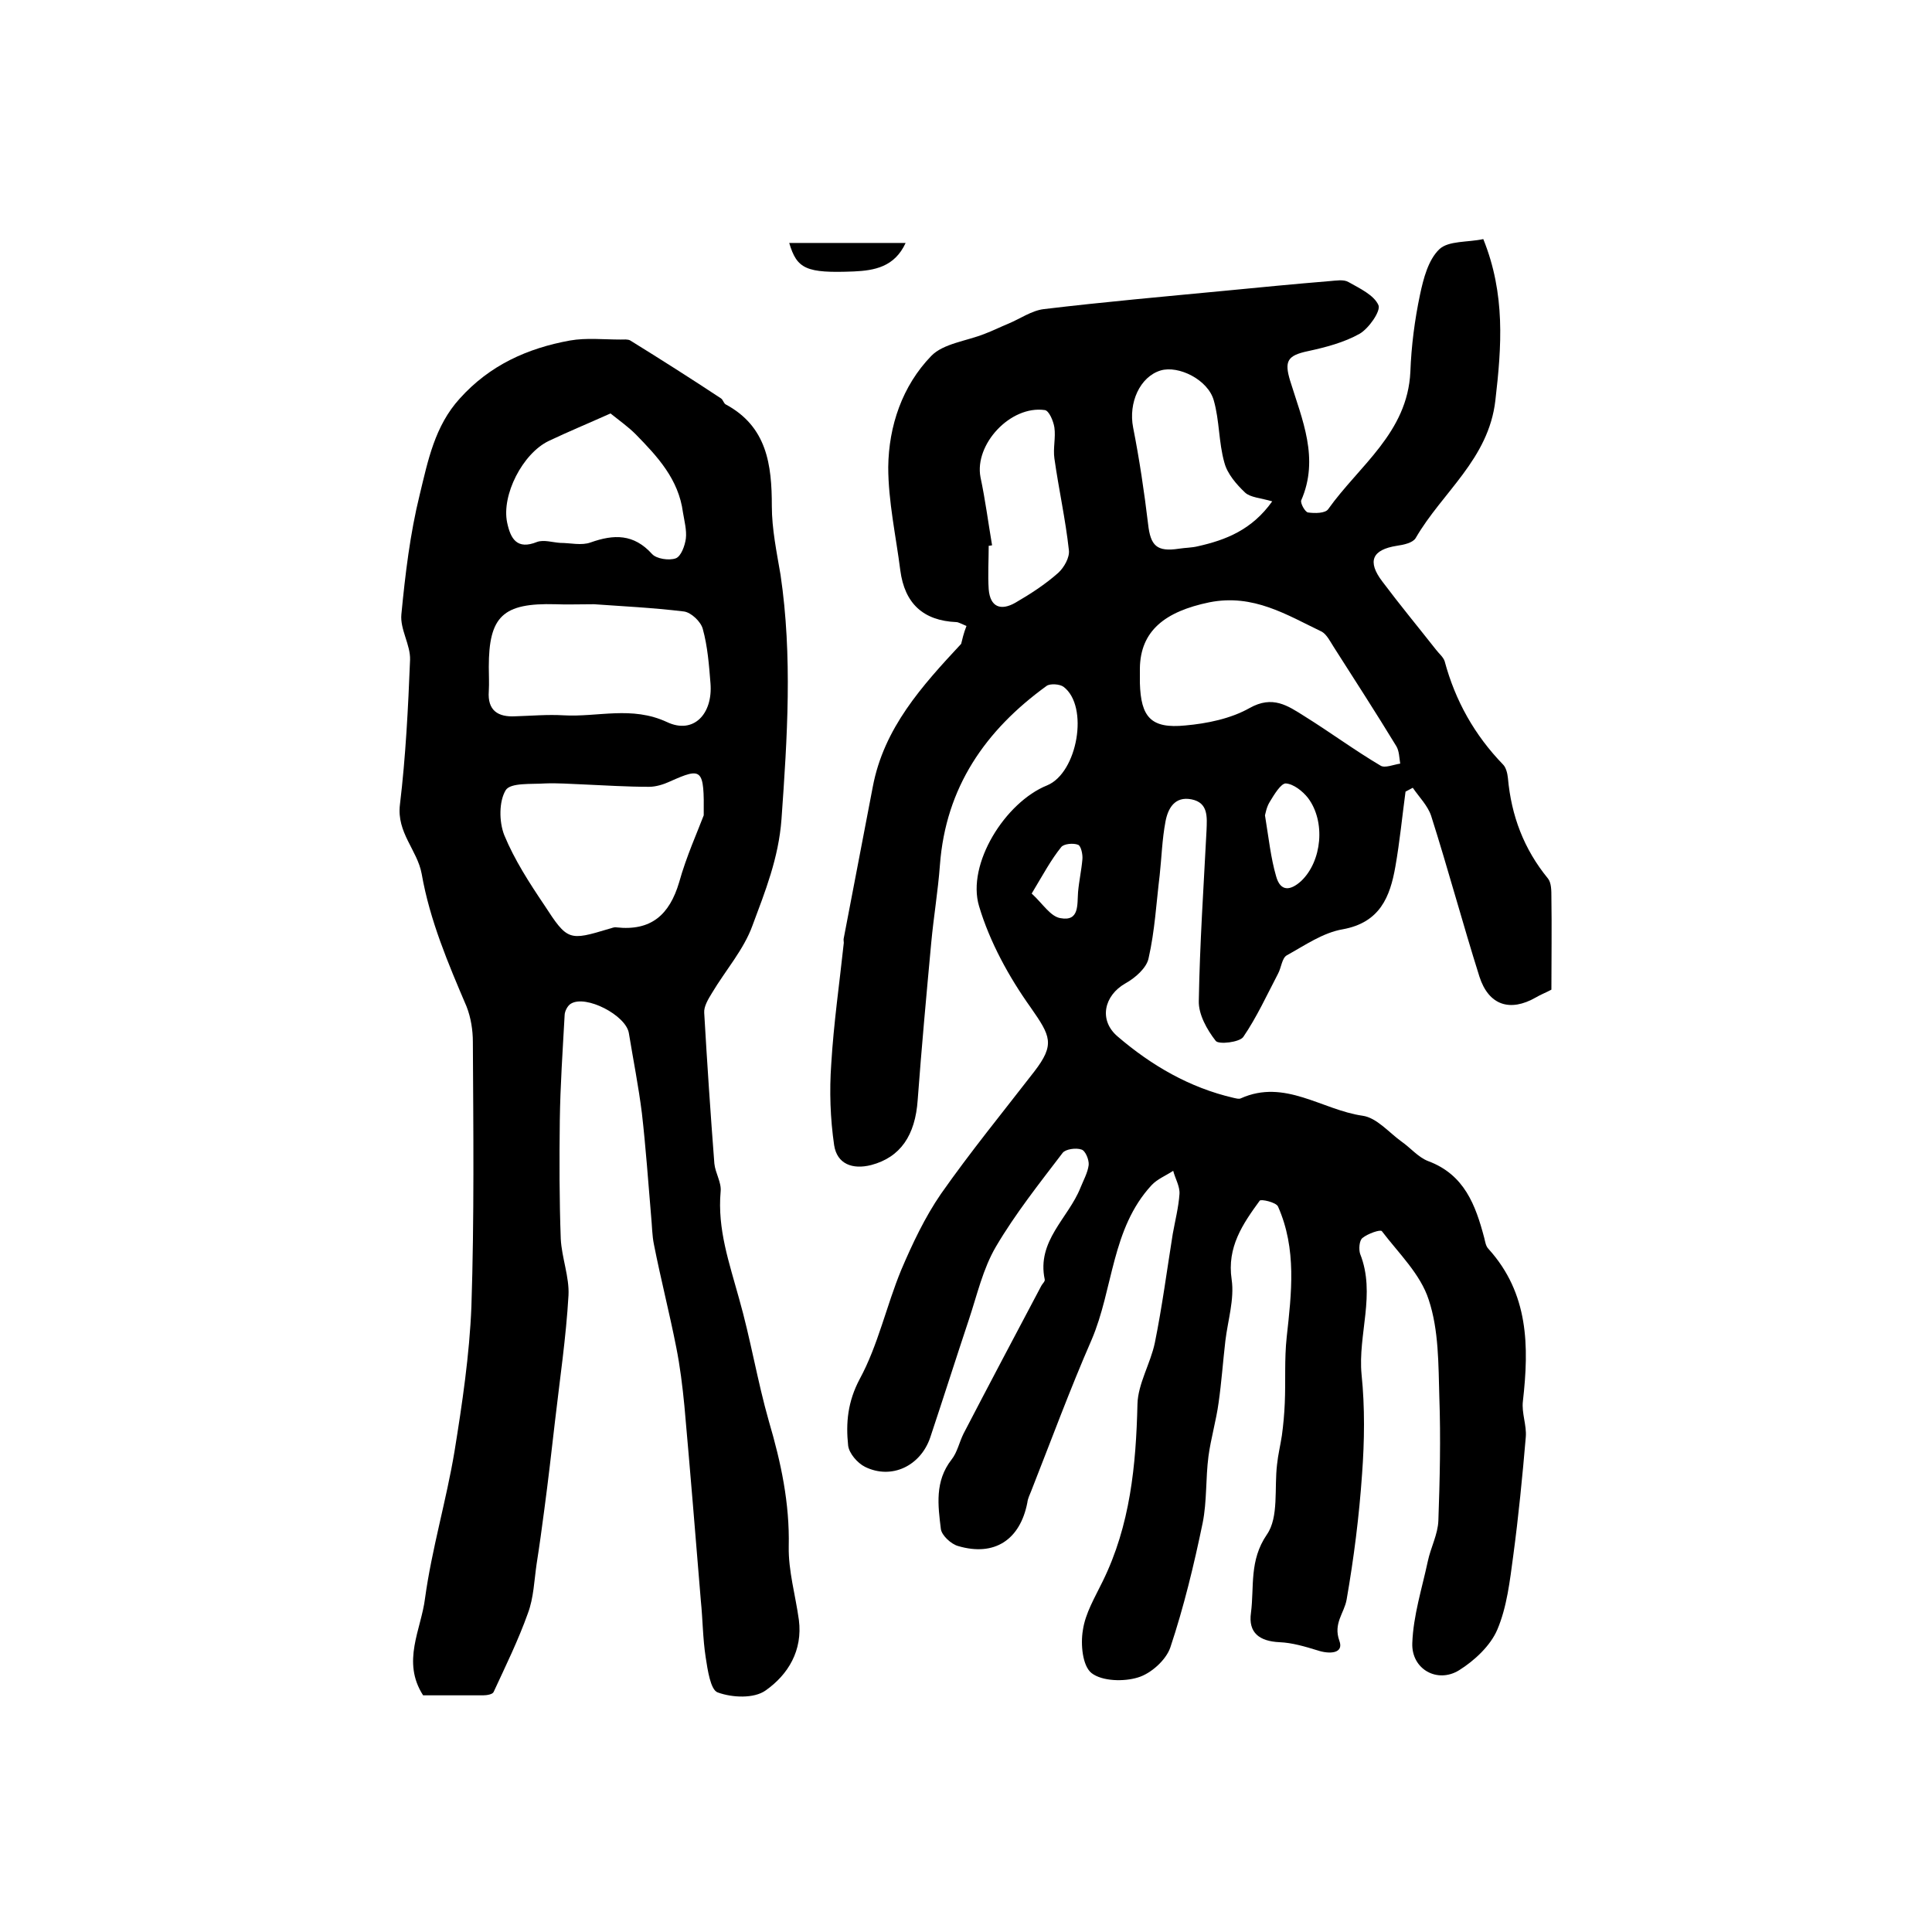
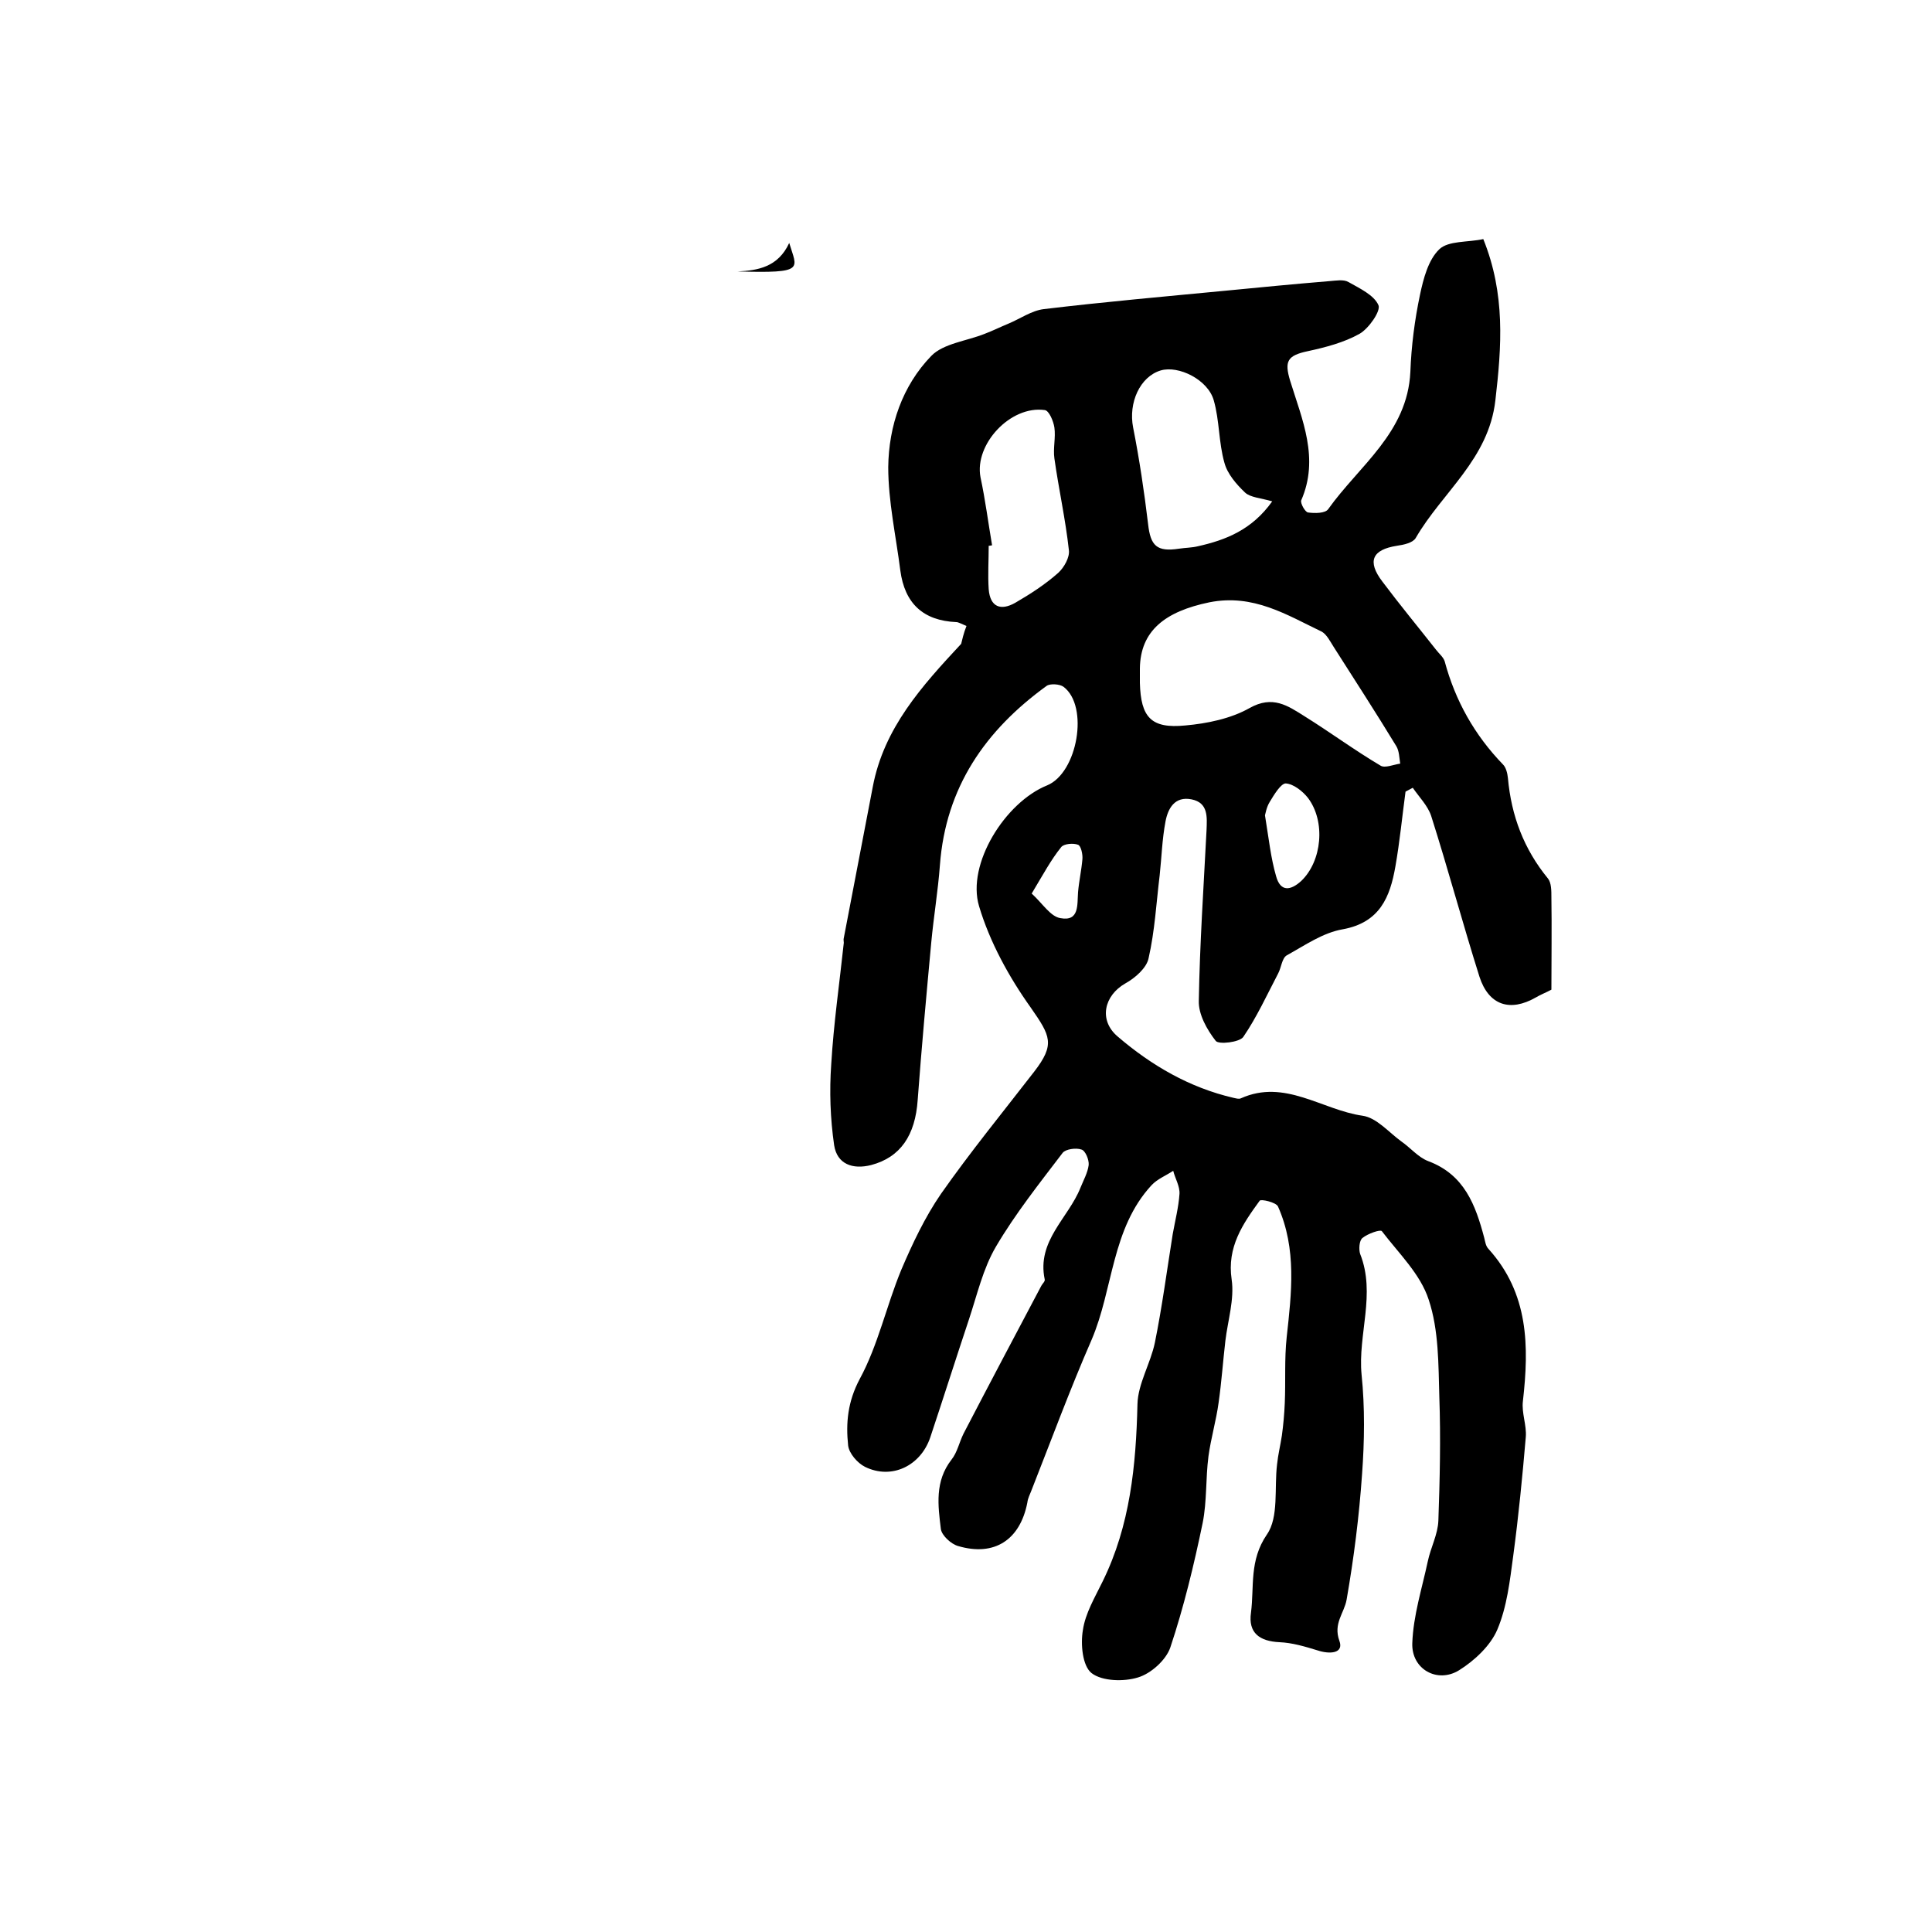
<svg xmlns="http://www.w3.org/2000/svg" version="1.1" id="图层_1" x="0px" y="0px" viewBox="0 0 400 400" style="enable-background:new 0 0 400 400;" xml:space="preserve">
  <style type="text/css">
	.st0{fill:#FFFFFF;}
</style>
  <g>
    <path d="M200.1,129.6c-1.2-0.5-1.7-0.8-2.1-0.8c-6.9-0.3-10.7-3.9-11.6-10.7c-0.9-7.1-2.5-14.3-2.5-21.4c0.1-8.5,2.9-16.8,8.9-23   c2.5-2.6,7.4-3.1,11.1-4.6c1.6-0.6,3.2-1.4,4.9-2.1c2.4-1,4.8-2.7,7.3-3c12.5-1.5,25-2.6,37.5-3.8c7.2-0.7,14.4-1.4,21.7-2   c1.3-0.1,2.9-0.4,3.9,0.2c2.3,1.3,5.3,2.7,6.2,4.8c0.5,1.2-2,4.8-3.9,5.9c-3.2,1.8-7,2.8-10.7,3.6c-4.3,0.9-4.9,2.1-3.7,6.1   c2.5,8.1,6.1,16.1,2.3,24.8c-0.2,0.6,0.8,2.4,1.4,2.5c1.4,0.2,3.6,0.2,4.2-0.7c6.4-9,16.4-15.8,17-28.4c0.2-5.4,0.9-10.8,2-16   c0.7-3.3,1.7-7.2,4-9.4c1.9-1.8,5.9-1.4,9.1-2.1c4.6,11.4,3.8,22.2,2.5,33.4c-1.4,12.2-11,19-16.5,28.5c-0.6,1-2.5,1.4-3.9,1.6   c-5.1,0.8-6.2,3.2-3,7.4c3.6,4.8,7.4,9.4,11.1,14.1c0.6,0.8,1.5,1.5,1.8,2.4c2.2,8.2,6.2,15.3,12.1,21.4c0.6,0.6,0.9,1.8,1,2.8   c0.7,7.8,3.3,14.7,8.3,20.8c0.7,0.9,0.7,2.5,0.7,3.9c0.1,6.3,0,12.7,0,19.1c-1.1,0.6-2.2,1-3.2,1.6c-5.4,3.1-9.8,1.6-11.7-4.3   c-3.5-11.1-6.5-22.3-10-33.3c-0.7-2.1-2.5-3.9-3.8-5.8c-0.5,0.3-1,0.5-1.5,0.8c-0.7,5.2-1.2,10.4-2.1,15.5   c-1.1,6.3-3.2,11.6-10.9,13c-4.1,0.7-7.8,3.3-11.6,5.4c-1,0.6-1.1,2.5-1.8,3.8c-2.3,4.4-4.4,9-7.2,13.1c-0.8,1.1-5.1,1.6-5.7,0.8   c-1.8-2.3-3.6-5.5-3.5-8.3c0.2-11.8,1-23.6,1.6-35.3c0.1-2.7,0.4-5.7-3.1-6.4c-3.5-0.7-4.9,1.9-5.4,4.6c-0.7,3.7-0.8,7.4-1.2,11.1   c-0.7,5.7-1,11.5-2.3,17.2c-0.4,2-2.8,4.1-4.8,5.2c-4.4,2.5-5.6,7.6-1.6,11c7,6,14.9,10.6,24,12.7c0.5,0.1,1.1,0.3,1.5,0.1   c9.1-4.1,16.8,2.4,25.2,3.6c2.9,0.4,5.4,3.4,8,5.3c1.9,1.3,3.5,3.3,5.6,4.1c7.5,2.8,9.8,9.1,11.6,15.9c0.2,0.8,0.3,1.7,0.9,2.3   c8.3,9.2,8.4,20.1,7.1,31.5c-0.3,2.4,0.8,5,0.6,7.4c-0.7,8.2-1.5,16.4-2.6,24.6c-0.7,5.2-1.3,10.6-3.3,15.3   c-1.4,3.3-4.7,6.4-7.9,8.4c-4.5,2.8-9.9-0.2-9.7-5.6c0.2-5.7,2-11.3,3.2-16.9c0.6-2.9,2.1-5.6,2.2-8.5c0.3-8.5,0.5-17,0.2-25.5   c-0.2-6.8-0.1-13.9-2.2-20.2c-1.7-5.3-6.2-9.6-9.7-14.2c-0.3-0.4-2.9,0.5-4,1.4c-0.7,0.5-0.8,2.4-0.5,3.3c3.3,8.3-0.5,16.7,0.3,25   c0.7,6.8,0.6,13.8,0.1,20.6c-0.6,8.7-1.7,17.4-3.2,26c-0.5,2.8-2.8,4.9-1.5,8.5c1,2.7-2.1,2.8-4.5,2c-2.6-0.8-5.3-1.6-7.9-1.7   c-4.1-0.2-6.5-1.9-5.9-6.1c0.7-5.4-0.4-10.8,3.3-16.2c2.5-3.6,1.5-9.6,2.1-14.5c0.2-2,0.7-4,1-6c0.3-2.2,0.5-4.4,0.6-6.7   c0.2-4.6-0.1-9.1,0.4-13.7c1-9.1,2.1-18.2-1.8-27c-0.4-0.9-3.6-1.6-3.8-1.2c-3.5,4.8-6.8,9.6-5.8,16.3c0.6,4.1-0.8,8.5-1.3,12.7   c-0.5,4.3-0.8,8.6-1.4,12.8c-0.5,3.7-1.6,7.4-2.1,11.1c-0.6,4.6-0.3,9.3-1.2,13.8c-1.8,8.7-3.9,17.4-6.7,25.8   c-0.9,2.6-4,5.4-6.7,6.2c-2.9,0.9-7.4,0.8-9.6-0.9c-1.9-1.5-2.3-6-1.8-8.9c0.5-3.5,2.5-6.8,4.1-10.1c5.7-11.6,6.9-24,7.2-36.7   c0.1-4.2,2.7-8.4,3.6-12.7c1.5-7.4,2.5-15,3.7-22.5c0.5-2.8,1.2-5.5,1.4-8.3c0.1-1.6-0.9-3.2-1.3-4.8c-1.5,1-3.3,1.7-4.5,3   c-8.3,9-7.9,21.5-12.4,32c-4.5,10.3-8.4,20.9-12.5,31.3c-0.3,0.8-0.7,1.5-0.8,2.4c-1.5,7.7-6.8,11.2-14.3,9   c-1.5-0.4-3.4-2.2-3.6-3.5c-0.6-4.9-1.3-9.9,2.2-14.4c1.2-1.5,1.6-3.6,2.5-5.4c5.3-10.2,10.7-20.4,16.1-30.6   c0.2-0.4,0.8-0.9,0.7-1.3c-1.7-8,4.9-12.7,7.4-19c0.6-1.5,1.5-3.1,1.7-4.7c0.1-1.1-0.7-3-1.5-3.2c-1.1-0.4-3.3-0.1-3.9,0.7   c-4.8,6.3-9.8,12.6-13.8,19.4c-2.7,4.6-3.9,10-5.6,15.1c-2.7,8.1-5.3,16.3-8,24.4c-2,5.9-8,8.8-13.5,6.1c-1.6-0.8-3.3-2.8-3.5-4.4   c-0.5-4.7-0.1-9.1,2.4-13.8c3.8-7,5.5-15.1,8.6-22.6c2.3-5.4,4.9-10.9,8.2-15.7c6.1-8.7,12.8-16.9,19.3-25.3   c4.4-5.7,3.4-7.4-0.7-13.3c-4.5-6.3-8.5-13.6-10.7-21c-2.6-8.7,5.4-21.5,14.1-25c6.3-2.6,8.7-16.4,3.4-20.4   c-0.8-0.6-2.8-0.7-3.5-0.2c-12.7,9.2-20.9,21-22.1,37.1c-0.4,5.4-1.3,10.7-1.8,16.1c-1,10.8-2,21.7-2.8,32.5   c-0.5,7.4-3.6,11.9-9.6,13.5c-3.9,1-7.1-0.2-7.7-4.1c-0.8-5.5-1-11.2-0.6-16.8c0.5-8.4,1.7-16.7,2.6-25.1c0-0.3-0.1-0.7,0-1   c2-10.4,4-20.9,6-31.3c2.3-12.2,10.2-20.9,18.3-29.6C199.2,132.5,199.5,131.1,200.1,129.6z M236,138.4c0,1,0,2,0,3   c0.2,7.1,2.3,9.5,9.4,8.8c4.5-0.4,9.4-1.4,13.3-3.6c4.8-2.7,7.9-0.5,11.4,1.7c5.3,3.3,10.3,7,15.7,10.2c0.9,0.6,2.7-0.2,4.1-0.4   c-0.2-1.2-0.2-2.6-0.8-3.6c-4.2-6.9-8.6-13.7-13-20.6c-0.7-1.1-1.4-2.5-2.4-3.1c-7.3-3.5-14.2-7.9-23.3-6.1   C241.2,126.6,236.1,130.6,236,138.4z M263.4,103.8c-2.4-0.7-4.5-0.8-5.6-1.8c-1.8-1.7-3.7-3.9-4.3-6.2c-1.2-4.2-1-8.7-2.2-12.9   c-1.2-4.3-7.3-7.3-11-6.2c-4.3,1.3-6.7,6.7-5.7,11.8c1.3,6.6,2.3,13.3,3.1,20c0.5,4.5,1.8,5.8,6.4,5.1c1.3-0.2,2.7-0.2,3.9-0.5   C253.8,111.8,259.2,109.7,263.4,103.8z M205.4,112.9c-0.2,0-0.4,0.1-0.7,0.1c0,3-0.2,6,0,9c0.3,3.7,2.5,4.5,5.5,2.8   c3.1-1.8,6.2-3.8,8.9-6.2c1.2-1.1,2.4-3.2,2.2-4.7c-0.7-6.4-2.1-12.6-3-19c-0.3-2.1,0.3-4.3,0-6.4c-0.2-1.3-1.1-3.5-2-3.6   c-7.1-1-14.6,7.1-13.3,13.9C204,103.5,204.6,108.2,205.4,112.9z M261.9,168.8c0.8,4.9,1.2,8.8,2.3,12.6c0.9,3.3,3,3,5.2,1   c4.3-4.1,5.1-12.3,1.4-17.2c-1.1-1.4-3-2.9-4.6-3c-1,0-2.4,2.3-3.3,3.8C262.2,167.1,262,168.5,261.9,168.8z M213.6,185   c2.3,2.1,3.9,4.8,6,5.1c3.9,0.7,3.4-2.8,3.6-5.4c0.2-2.3,0.7-4.5,0.9-6.8c0.1-1-0.3-2.8-0.9-3c-1-0.4-3-0.2-3.5,0.5   C217.6,178,216,181,213.6,185z" />
-     <path d="M87.6,351c-4.5-7-0.4-13.6,0.4-20.1c1.4-10.2,4.4-20.2,6.1-30.4c1.6-9.9,3.1-20,3.5-30c0.6-18.3,0.4-36.6,0.3-54.8   c0-2.4-0.4-5-1.3-7.3c-3.8-8.9-7.6-17.8-9.3-27.5c-0.9-4.9-5.2-8.5-4.5-14.3c1.2-10,1.7-20,2.1-30c0.1-3.1-2.1-6.3-1.8-9.4   c0.8-8.3,1.8-16.7,3.8-24.8c1.7-7,3.1-14.2,8.3-19.9c6.2-6.9,14-10.4,22.8-12c3.4-0.6,7-0.2,10.5-0.2c0.7,0,1.5-0.1,2,0.2   c6.3,3.9,12.6,7.9,18.8,12c0.4,0.3,0.5,0.9,0.9,1.2c8.6,4.6,9.6,12.5,9.6,21.1c0,4.7,1,9.5,1.8,14.2c2.5,16.9,1.4,33.7,0.2,50.6   c-0.6,8.1-3.4,15-6,22c-1.8,5-5.6,9.3-8.4,14c-0.8,1.3-1.7,2.8-1.6,4.1c0.6,10.4,1.3,20.8,2.1,31.2c0.2,2,1.5,3.9,1.3,5.8   c-0.7,7.8,1.8,14.8,3.8,22.1c2.4,8.4,3.8,17.1,6.2,25.5c2.5,8.5,4.3,16.9,4.1,25.9c-0.1,5,1.4,10.1,2.1,15.2   c0.8,6.3-2.2,11.3-6.9,14.6c-2.4,1.7-6.9,1.5-9.9,0.4c-1.5-0.5-2.1-4.7-2.5-7.3c-0.6-3.9-0.6-7.8-1-11.7   c-1.1-13.4-2.2-26.9-3.4-40.3c-0.4-4.1-0.9-8.2-1.7-12.2c-1.4-7.1-3.2-14.1-4.6-21.2c-0.4-1.9-0.4-4-0.6-6   c-0.6-7.1-1.1-14.2-1.9-21.2c-0.7-5.6-1.8-11.1-2.7-16.6c-0.6-3.7-8.9-8-12-6.1c-0.7,0.4-1.3,1.6-1.3,2.4c-0.4,7.3-0.9,14.5-1,21.8   c-0.1,8.2-0.1,16.3,0.2,24.5c0.2,3.9,1.8,7.9,1.6,11.7c-0.5,8.7-1.8,17.4-2.8,26.1c-0.7,6.1-1.4,12.2-2.2,18.2   c-0.5,3.8-1,7.5-1.6,11.3c-0.5,3.4-0.6,7-1.8,10.2c-2,5.6-4.6,10.9-7.1,16.3c-0.2,0.5-1.4,0.7-2.2,0.7C95.7,351,91.6,351,87.6,351z    M145.7,168.8c0.1-9.7-0.3-10-7-7c-1.3,0.6-2.9,1.1-4.3,1.1c-4.6,0-9.2-0.3-13.8-0.5c-2.6-0.1-5.2-0.3-7.7-0.2   c-2.9,0.2-7.2-0.2-8.2,1.4c-1.4,2.3-1.4,6.5-0.3,9.3c2.1,5.1,5.2,9.9,8.3,14.5c4.8,7.4,5.1,7.4,13.4,4.9c0.5-0.1,1-0.4,1.5-0.3   c7.2,0.8,11-2.6,13-9.3C142.1,177.3,144.5,172,145.7,168.8z M123,125.1c-3.3,0-5.7,0.1-8,0c-10.9-0.3-13.8,2.5-13.8,13   c0,1.7,0.1,3.3,0,5c-0.3,4,1.9,5.4,5.5,5.2c3.3-0.1,6.7-0.4,10-0.2c7.1,0.4,14.1-2,21.4,1.4c5.5,2.6,9.5-1.7,9-8   c-0.3-3.8-0.6-7.7-1.6-11.3c-0.4-1.5-2.4-3.4-3.9-3.6C135,125.8,128.5,125.5,123,125.1z M126.4,85.6c-4.7,2.1-8.8,3.8-12.8,5.7   c-5.4,2.6-9.8,11.2-8.6,16.9c0.7,3.3,2,5.7,6.2,4c1.4-0.5,3.2,0.1,4.8,0.2c2.1,0,4.4,0.6,6.3-0.1c4.8-1.7,8.9-1.8,12.7,2.4   c0.9,1,3.5,1.4,4.9,0.9c1.1-0.4,1.9-2.6,2.1-4.1c0.2-1.7-0.3-3.6-0.6-5.4c-0.9-6.9-5.3-11.6-9.8-16.2   C130.1,88.4,128.4,87.2,126.4,85.6z" />
-     <path d="M163.4,50.3c7.8,0,15.6,0,24.1,0c-2.3,5-6.5,5.7-10.7,5.9C166.9,56.6,165,55.7,163.4,50.3z" />
+     <path d="M163.4,50.3c-2.3,5-6.5,5.7-10.7,5.9C166.9,56.6,165,55.7,163.4,50.3z" />
  </g>
</svg>